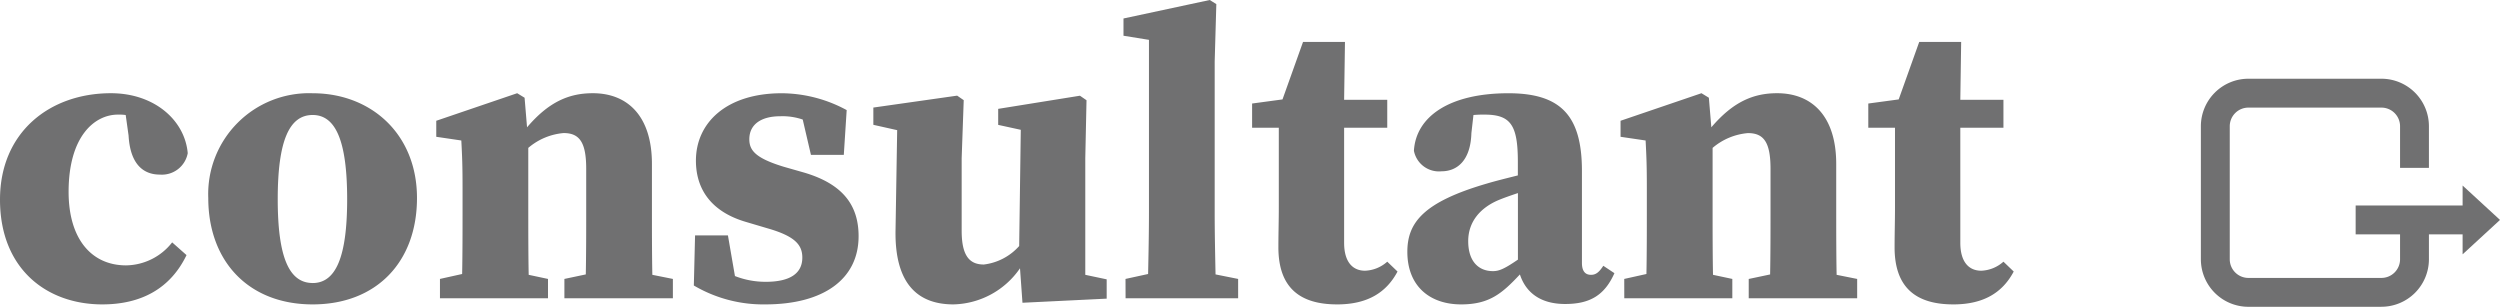
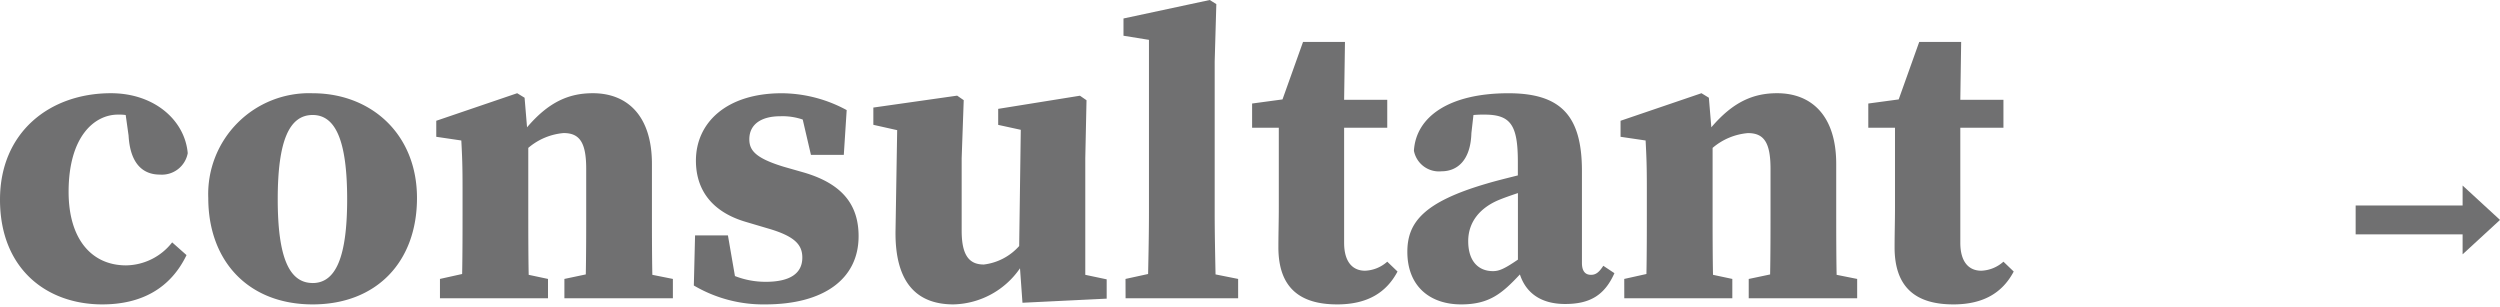
<svg xmlns="http://www.w3.org/2000/svg" width="292.117" height="35.848" viewBox="0 0 292.117 35.848">
  <g id="グループ_862" data-name="グループ 862" transform="translate(-727.344 -2517.152)">
    <path id="パス_43077" data-name="パス 43077" d="M13.3.72c4.56,0,7.968-1.872,9.84-5.76l-1.68-1.488A6.941,6.941,0,0,1,16.08-3.84c-4.032,0-6.72-3.072-6.72-8.592,0-6.48,3.024-9.024,5.76-9.024a5.512,5.512,0,0,1,.912.048l.336,2.4c.192,3.408,1.776,4.56,3.648,4.56a3.071,3.071,0,0,0,3.264-2.5c-.336-3.84-3.888-7.008-8.976-7.008-7.152,0-12.96,4.56-12.96,12.432C1.344-3.456,6.768.72,13.3.72Zm24.576,0c7.44,0,12.192-4.944,12.192-12.432s-5.376-12.24-12.192-12.24A11.785,11.785,0,0,0,25.68-11.712C25.68-4.32,30.384.72,37.872.72Zm0-2.5c-2.736,0-4.08-2.976-4.08-9.792s1.344-9.84,4.08-9.84c2.688,0,4.032,3.024,4.032,9.84S40.56-1.776,37.872-1.776ZM52.752,0H65.376V-2.256l-2.256-.48c-.048-2.352-.048-5.328-.048-7.344v-7.488A7.3,7.3,0,0,1,67.2-19.3c1.872,0,2.64,1.1,2.64,4.176v5.04c0,2.064,0,4.944-.048,7.3l-2.5.528V0H79.968V-2.256l-2.4-.48c-.048-2.352-.048-5.232-.048-7.344V-15.7c0-5.52-2.784-8.256-6.912-8.256-2.832,0-5.184,1.056-7.68,3.984l-.288-3.456-.864-.528L52.32-20.736v1.872l2.928.432c.1,1.92.144,2.928.144,5.568v2.784c0,2.016,0,4.944-.048,7.248l-2.592.576ZM90.768.72c6.768,0,10.9-2.928,10.9-7.968,0-3.6-1.824-6.1-6.384-7.44l-2.352-.672c-3.312-1.008-4.032-1.92-4.032-3.216,0-1.776,1.44-2.688,3.6-2.688a7.3,7.3,0,0,1,2.64.384l.96,4.128h3.84l.336-5.232a16.076,16.076,0,0,0-7.584-1.968c-6.48,0-10.032,3.456-10.032,7.872,0,3.6,2.064,6.048,5.808,7.152l2.592.768c3.168.912,4.032,1.92,4.032,3.408,0,1.92-1.536,2.832-4.272,2.832a9.8,9.8,0,0,1-3.6-.672L86.4-7.344H82.56l-.144,5.856A15.981,15.981,0,0,0,90.768.72ZM120.816.528l9.84-.48V-2.208l-2.5-.528V-16.368l.144-6.768-.768-.528-9.552,1.536v1.872l2.64.576L120.432-6.1a6.581,6.581,0,0,1-4.128,2.16c-1.632,0-2.592-.96-2.592-3.936v-8.5l.24-6.768-.768-.528-9.792,1.392v2.016l2.784.624L105.984-7.92c-.1,6.336,2.688,8.64,6.768,8.64A9.7,9.7,0,0,0,120.528-3.5ZM132.864,0h13.152V-2.256l-2.64-.528c-.048-2.448-.1-4.848-.1-7.3V-27.648l.192-6.72-.768-.48-10.08,2.16v2.016l2.976.48V-10.08c0,2.4-.048,4.848-.1,7.248l-2.64.576Zm24.72.72c3.552,0,5.76-1.392,7.056-3.84l-1.2-1.152a4.12,4.12,0,0,1-2.592,1.056c-1.44,0-2.448-1.008-2.448-3.264V-19.92h5.04v-3.264H158.4l.1-6.768h-4.9l-2.4,6.72-3.552.48v2.832h3.12v9.168c0,1.872-.048,3.12-.048,4.8C150.72-1.2,153.264.72,157.584.72Zm26.64-.048c2.88,0,4.608-1.008,5.76-3.6l-1.3-.864c-.528.816-.912,1.056-1.44,1.056-.672,0-1.056-.432-1.056-1.392V-14.88c0-6.432-2.448-9.072-8.592-9.072-6.912,0-10.8,2.736-11.04,6.72a2.977,2.977,0,0,0,3.216,2.4c1.872,0,3.408-1.3,3.5-4.464l.24-2.112a12.136,12.136,0,0,1,1.3-.048c3.072,0,3.888,1.248,3.888,5.52v1.584c-1.344.336-2.688.672-3.648.96-7.392,2.16-9.264,4.56-9.264,7.968,0,3.984,2.592,6.144,6.288,6.144,3.312,0,4.8-1.3,6.864-3.5C179.664-.576,181.44.672,184.224.672ZM172.9-6.672c0-2.256,1.392-3.888,3.552-4.8.576-.24,1.392-.528,2.256-.816v7.776c-1.68,1.152-2.256,1.344-2.928,1.344C174.144-3.168,172.9-4.272,172.9-6.672ZM191.136,0H203.76V-2.256l-2.256-.48c-.048-2.352-.048-5.328-.048-7.344v-7.488a7.3,7.3,0,0,1,4.128-1.728c1.872,0,2.64,1.1,2.64,4.176v5.04c0,2.064,0,4.944-.048,7.3l-2.5.528V0h12.672V-2.256l-2.4-.48c-.048-2.352-.048-5.232-.048-7.344V-15.7c0-5.52-2.784-8.256-6.912-8.256-2.832,0-5.184,1.056-7.68,3.984l-.288-3.456-.864-.528L190.7-20.736v1.872l2.928.432c.1,1.92.144,2.928.144,5.568v2.784c0,2.016,0,4.944-.048,7.248l-2.592.576Zm38.448.72c3.552,0,5.76-1.392,7.056-3.84l-1.2-1.152a4.12,4.12,0,0,1-2.592,1.056c-1.44,0-2.448-1.008-2.448-3.264V-19.92h5.04v-3.264H230.4l.1-6.768h-4.9l-2.4,6.72-3.552.48v2.832h3.12v9.168c0,1.872-.048,3.12-.048,4.8C222.72-1.2,225.264.72,229.584.72Z" transform="translate(726 2552)" fill="#707071" />
    <g id="グループ_861" data-name="グループ 861" transform="translate(984.509 2526.352)">
-       <path id="パス_35" data-name="パス 35" d="M803.684,1421.627H788.135a5.556,5.556,0,0,1-5.55-5.55v-15.549a5.556,5.556,0,0,1,5.55-5.55h15.549a5.555,5.555,0,0,1,5.548,5.55v4.866h-3.373v-4.866a2.177,2.177,0,0,0-2.175-2.175H788.135a2.177,2.177,0,0,0-2.175,2.175v15.549a2.178,2.178,0,0,0,2.175,2.176h15.549a2.179,2.179,0,0,0,2.175-2.176V1412h3.373v4.073a5.555,5.555,0,0,1-5.548,5.55" transform="translate(-782.585 -1394.979)" fill="#707071" />
      <rect id="長方形_5" data-name="長方形 5" width="14.684" height="3.373" transform="translate(18.085 14.811)" fill="#707071" />
      <path id="パス_36" data-name="パス 36" d="M803.692,1403.591l4.369,4.018-4.369,4.02Z" transform="translate(-773.109 -1391.112)" fill="#707071" />
    </g>
  </g>
</svg>